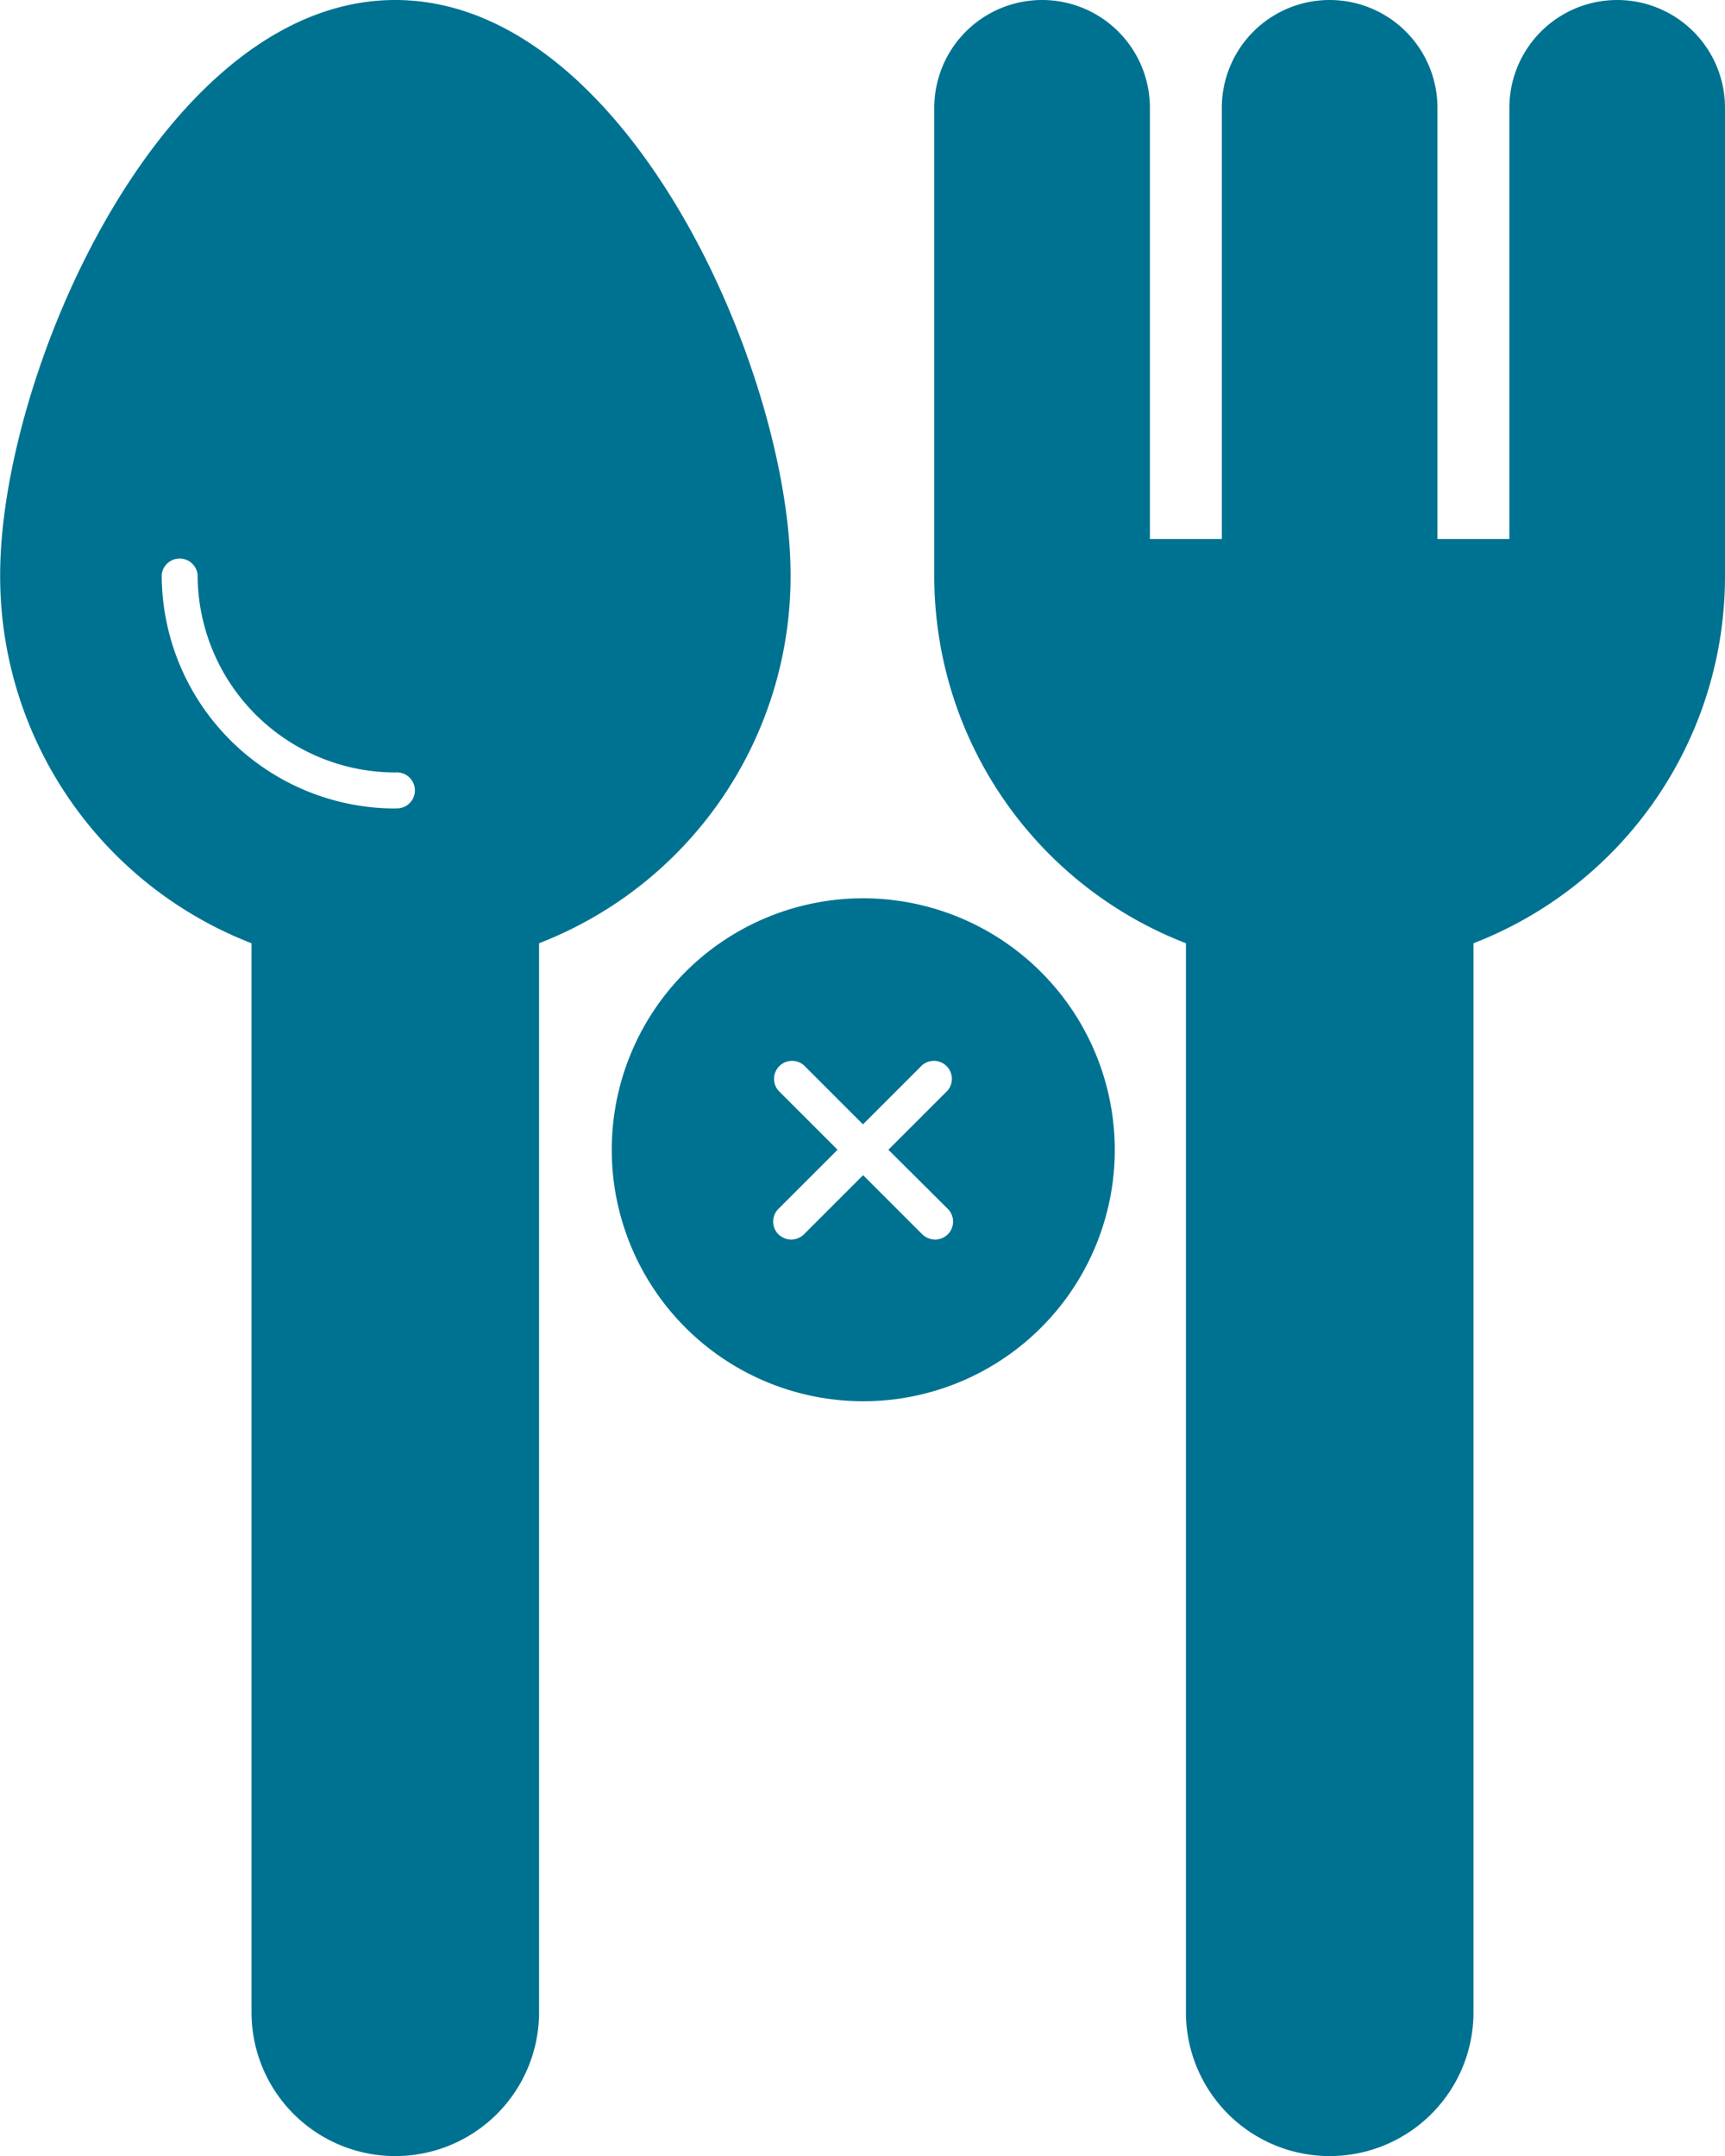
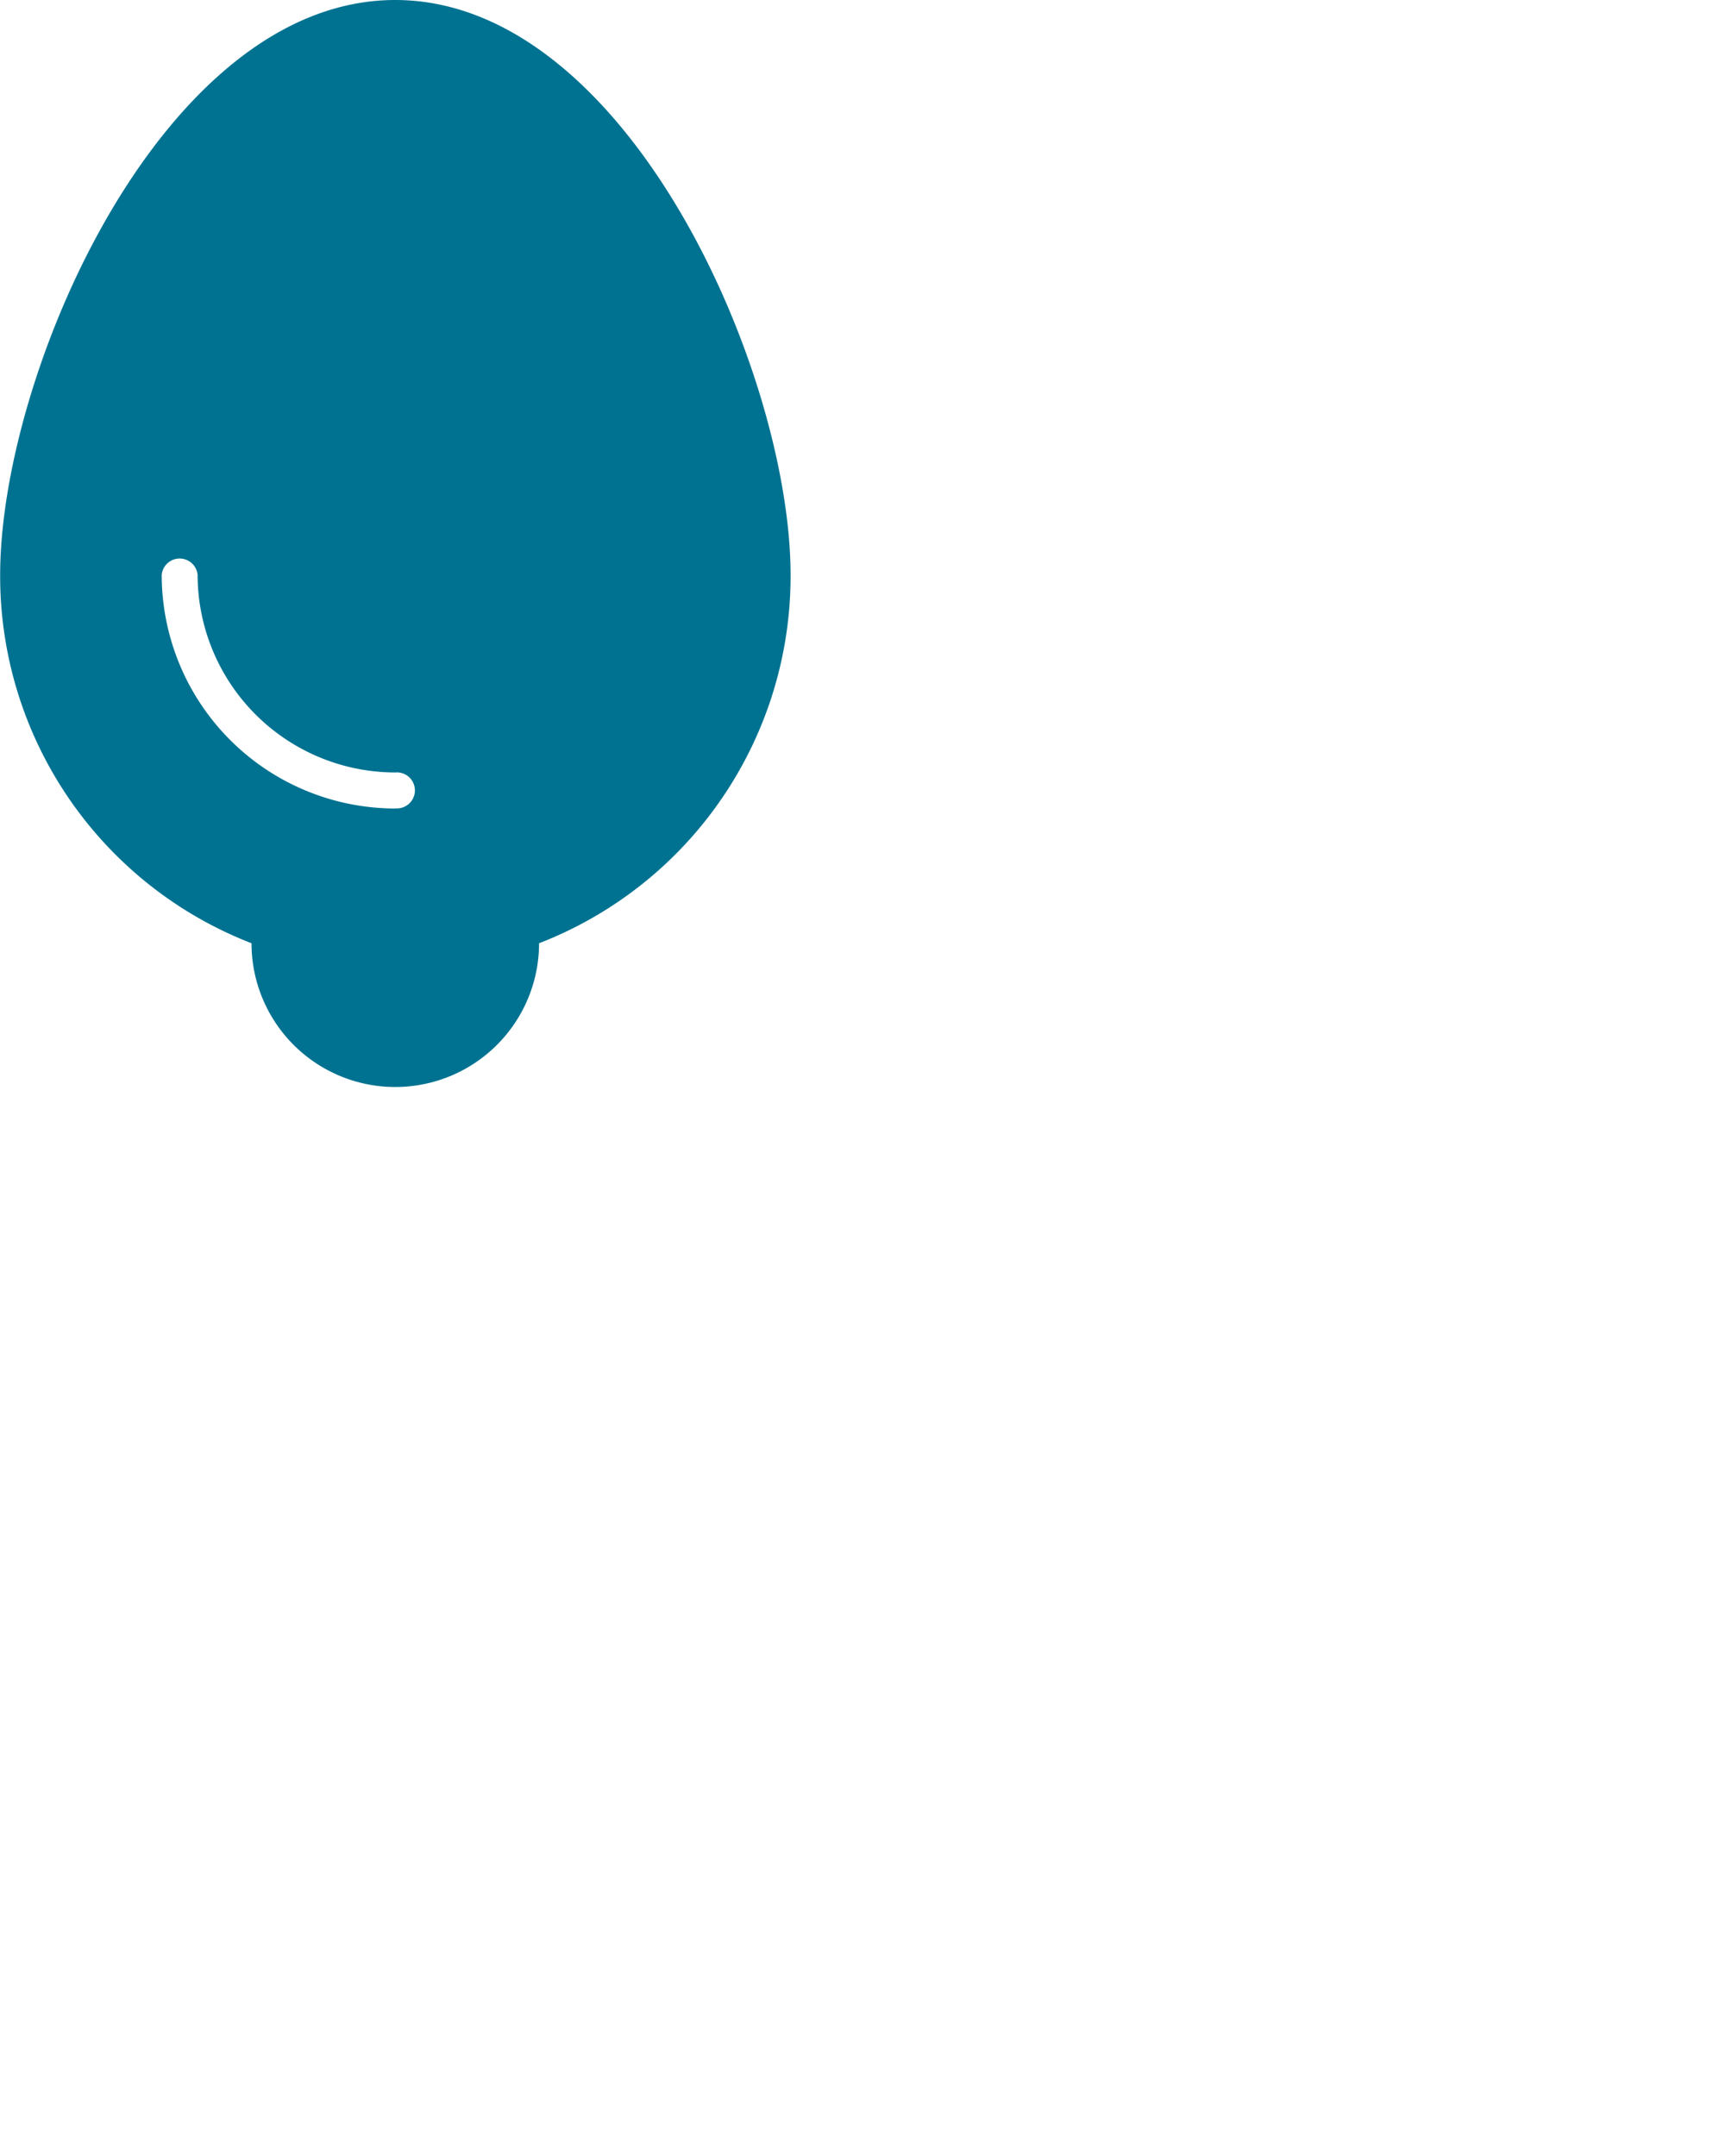
<svg xmlns="http://www.w3.org/2000/svg" width="11.2" height="14" viewBox="0 0 11.2 14">
  <g id="fasting-required" transform="translate(-12.499 -3.125)">
-     <path id="Path_6535" data-name="Path 6535" d="M57.558,3.125a.7.7,0,0,0-.7.7v2.8h-.467v-2.8a.7.7,0,0,0-1.4,0v2.8h-.467v-2.8a.7.7,0,0,0-1.4,0V6.858A2.556,2.556,0,0,0,54.758,9.25v6.942a.933.933,0,1,0,1.867,0V9.25a2.555,2.555,0,0,0,1.633-2.392V3.825a.7.7,0,0,0-.7-.7Z" transform="translate(-34.559 0)" fill="#007291" />
-     <path id="Path_6536" data-name="Path 6536" d="M17.632,6.858c0-1.311-1.058-3.733-2.567-3.733S12.5,5.547,12.5,6.858A2.556,2.556,0,0,0,14.132,9.25v6.942a.933.933,0,1,0,1.867,0V9.25a2.556,2.556,0,0,0,1.633-2.392ZM15.066,8.375a1.518,1.518,0,0,1-1.517-1.517.117.117,0,0,1,.233,0,1.285,1.285,0,0,0,1.283,1.283.117.117,0,1,1,0,.233Z" transform="translate(0 0)" fill="#007291" />
-     <path id="Path_6537" data-name="Path 6537" d="M40.7,42.188a1.633,1.633,0,1,0,1.633,1.633A1.635,1.635,0,0,0,40.7,42.188Zm.549,2.017a.117.117,0,0,1,0,.165.119.119,0,0,1-.083.034.121.121,0,0,1-.083-.034l-.384-.384-.384.384a.119.119,0,0,1-.083.034.121.121,0,0,1-.083-.034.117.117,0,0,1,0-.165l.384-.384-.384-.384a.117.117,0,0,1,.165-.165l.384.384.384-.384a.117.117,0,0,1,.165.165l-.384.384Z" transform="translate(-22.596 -33.23)" fill="#007291" />
+     <path id="Path_6536" data-name="Path 6536" d="M17.632,6.858c0-1.311-1.058-3.733-2.567-3.733S12.5,5.547,12.5,6.858A2.556,2.556,0,0,0,14.132,9.25a.933.933,0,1,0,1.867,0V9.25a2.556,2.556,0,0,0,1.633-2.392ZM15.066,8.375a1.518,1.518,0,0,1-1.517-1.517.117.117,0,0,1,.233,0,1.285,1.285,0,0,0,1.283,1.283.117.117,0,1,1,0,.233Z" transform="translate(0 0)" fill="#007291" />
  </g>
</svg>